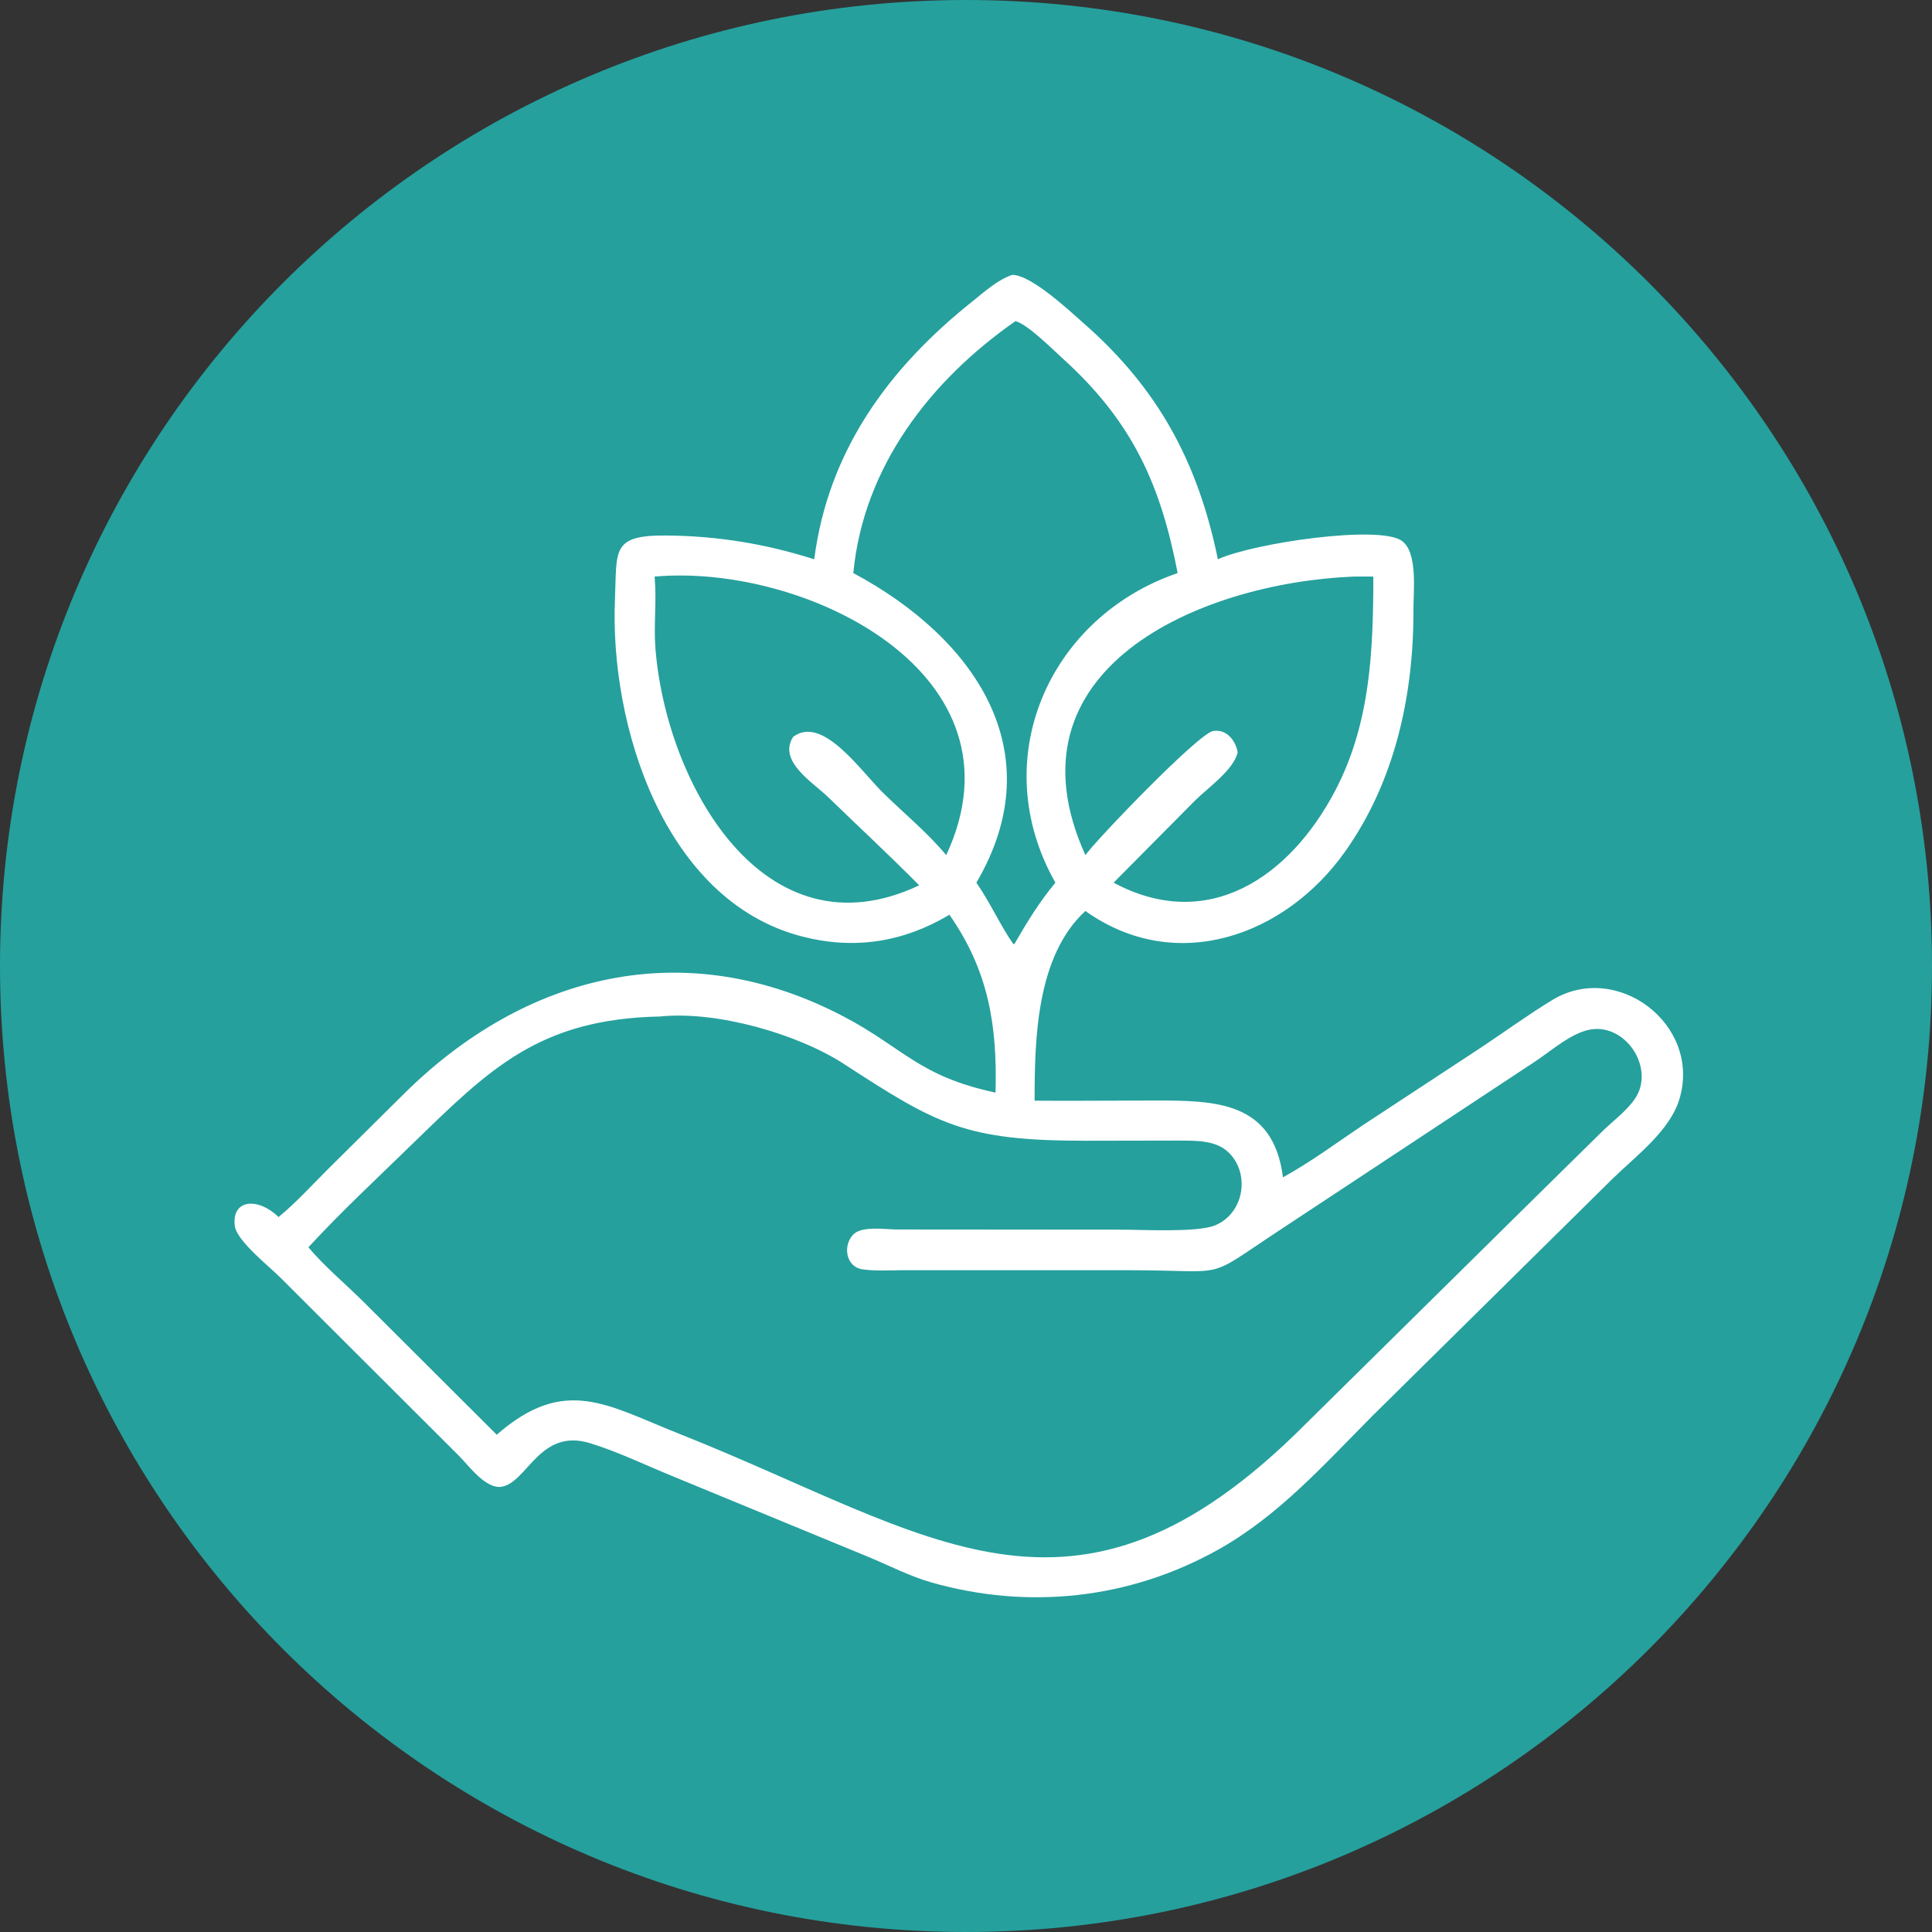
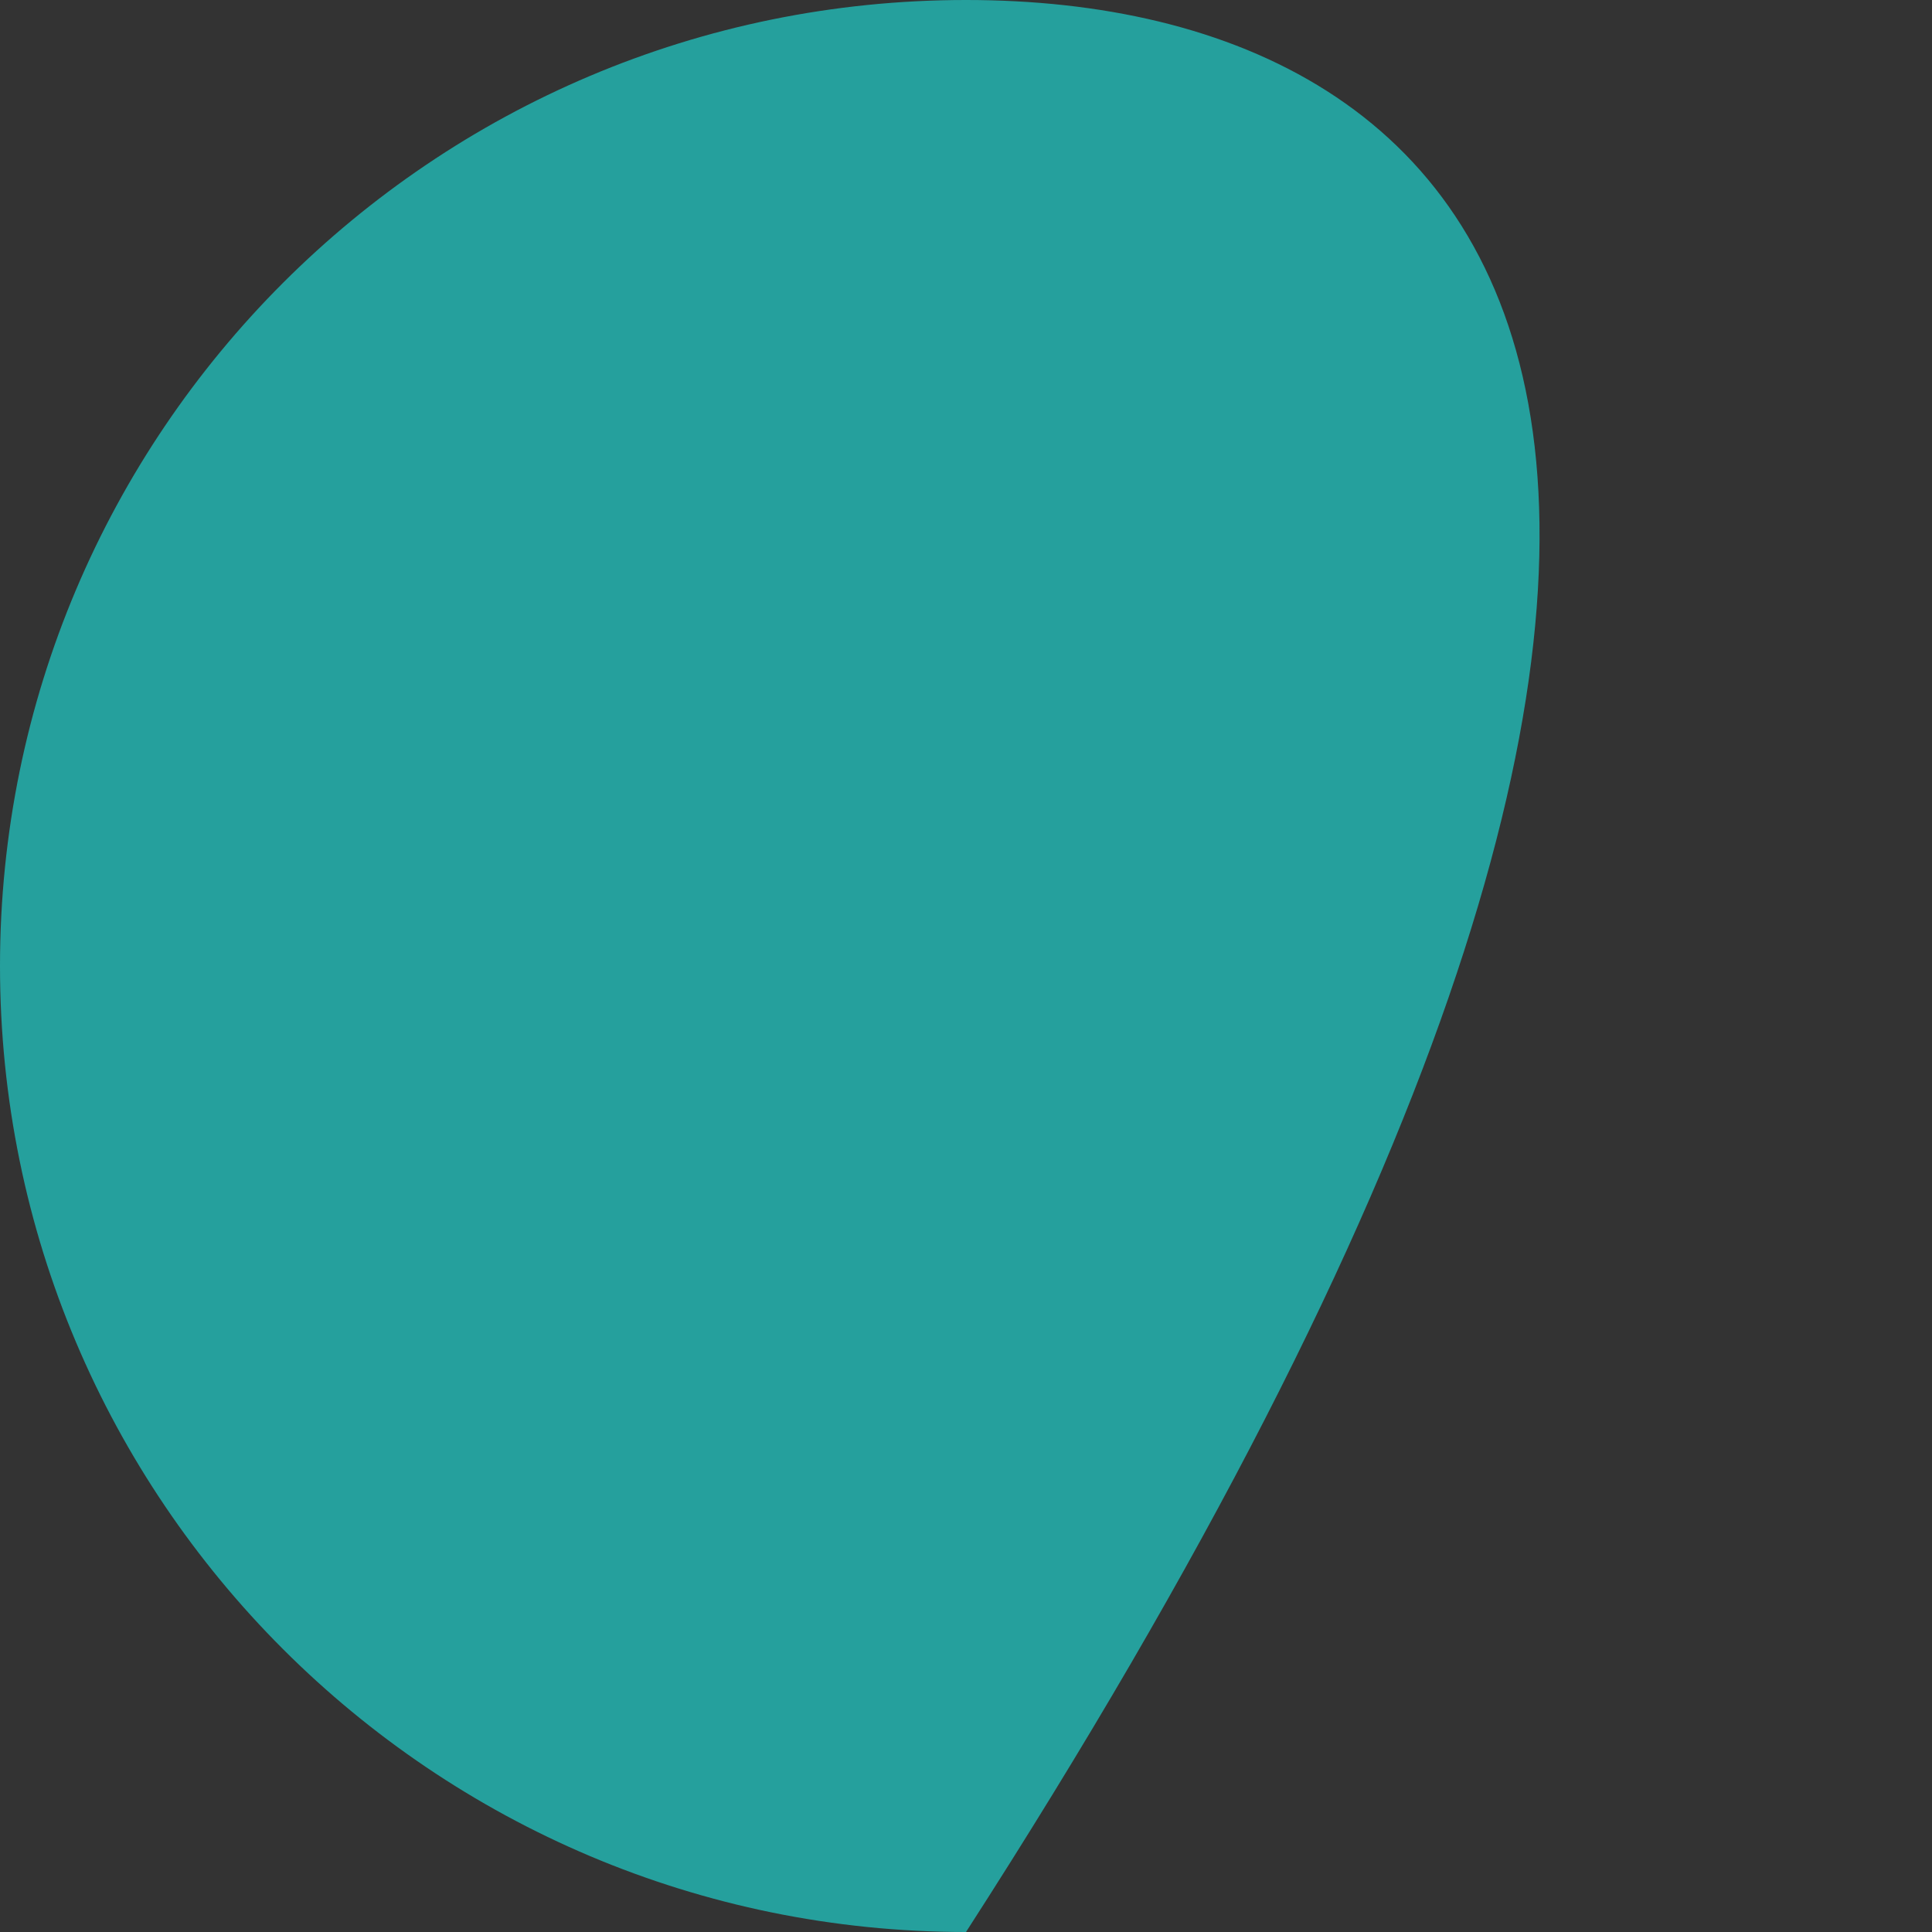
<svg xmlns="http://www.w3.org/2000/svg" width="60" zoomAndPan="magnify" viewBox="0 0 45 45" height="60" preserveAspectRatio="xMidYMid meet" version="1.2">
  <rect x="0" y="0" width="45" height="45" fill="#333333" stroke="none" />
  <defs>
    <clipPath id="f7cd9cadaf">
-       <path d="M 22.5 0 C 10.074 0 0 10.074 0 22.5 C 0 34.926 10.074 45 22.5 45 C 34.926 45 45 34.926 45 22.5 C 45 10.074 34.926 0 22.5 0 Z M 22.5 0 " />
+       <path d="M 22.5 0 C 10.074 0 0 10.074 0 22.5 C 0 34.926 10.074 45 22.5 45 C 45 10.074 34.926 0 22.5 0 Z M 22.5 0 " />
    </clipPath>
    <clipPath id="d3416ec6f3">
-       <path d="M 5.391 6.402 L 39.891 6.402 L 39.891 38 L 5.391 38 Z M 5.391 6.402 " />
-     </clipPath>
+       </clipPath>
  </defs>
  <g id="5eaceef506">
    <g clip-rule="nonzero" clip-path="url(#f7cd9cadaf)">
      <rect x="0" width="45" y="0" height="45" style="fill:#25a09d;fill-opacity:1;stroke:none;" />
    </g>
    <g clip-rule="nonzero" clip-path="url(#d3416ec6f3)">
      <path style=" stroke:none;fill-rule:nonzero;fill:#ffffff;fill-opacity:1;" d="M 18.965 13.027 C 19.289 10.504 20.699 8.57 22.66 7.012 C 22.938 6.789 23.238 6.516 23.578 6.402 C 24.02 6.402 24.914 7.242 25.23 7.52 C 26.98 9.051 27.902 10.766 28.367 13.027 C 29.191 12.648 32.133 12.219 32.652 12.598 C 33.031 12.867 32.918 13.797 32.922 14.195 C 32.93 16.176 32.496 18.191 31.332 19.832 C 29.93 21.812 27.383 22.715 25.281 21.219 C 24.137 22.27 24.098 24.211 24.098 25.637 C 25.027 25.645 25.961 25.633 26.891 25.633 C 28.305 25.633 29.656 25.645 29.883 27.422 C 30.523 27.07 31.141 26.613 31.75 26.203 L 34.48 24.41 C 35.039 24.039 35.594 23.633 36.168 23.285 C 37.664 22.391 39.605 23.848 39.129 25.559 C 38.918 26.328 38.109 26.918 37.562 27.453 L 31.984 32.961 C 30.848 34.102 29.781 35.312 28.355 36.105 C 26.293 37.25 23.941 37.5 21.684 36.855 C 21.18 36.711 20.707 36.461 20.223 36.262 L 15.73 34.41 C 15.074 34.145 14.414 33.82 13.738 33.613 C 12.57 33.258 12.281 34.531 11.684 34.629 C 11.312 34.688 10.918 34.137 10.691 33.91 L 6.535 29.762 C 6.293 29.516 5.512 28.902 5.469 28.555 C 5.391 27.922 6.02 27.887 6.488 28.348 C 6.891 28.016 7.254 27.617 7.625 27.246 L 9.402 25.484 C 12.23 22.68 15.961 21.734 19.664 23.684 C 21.051 24.414 21.398 25.066 23.188 25.449 C 23.23 23.887 23.027 22.613 22.113 21.305 L 22.098 21.316 C 21.027 21.949 19.891 22.125 18.68 21.812 C 15.465 20.98 14.195 16.883 14.324 13.945 C 14.371 12.824 14.234 12.465 15.5 12.473 C 16.695 12.48 17.828 12.664 18.965 13.027 Z M 23.652 7.48 C 21.668 8.863 20.113 10.871 19.875 13.348 C 22.676 14.844 24.543 17.492 22.742 20.559 C 23.062 21.02 23.332 21.613 23.602 21.988 L 23.633 21.984 L 23.652 21.945 C 23.934 21.457 24.219 20.996 24.582 20.559 C 22.953 17.68 24.438 14.371 27.43 13.348 C 27.035 11.305 26.391 9.848 24.793 8.387 C 24.551 8.172 23.941 7.551 23.652 7.48 Z M 15.246 13.43 L 15.25 13.469 C 15.297 14.008 15.223 14.555 15.266 15.098 C 15.512 18.25 17.797 22.332 21.41 20.621 C 20.719 19.922 19.996 19.254 19.289 18.566 C 18.93 18.219 18.113 17.73 18.473 17.164 C 19.164 16.641 20.059 17.977 20.582 18.48 C 21.062 18.949 21.613 19.402 22.039 19.918 C 24.012 15.688 18.746 13.117 15.246 13.43 Z M 31.516 13.43 C 27.914 13.582 23.324 15.598 25.281 19.918 C 25.535 19.559 27.902 17.094 28.254 17.027 C 28.566 16.973 28.785 17.25 28.828 17.527 C 28.727 17.938 28.133 18.352 27.84 18.641 L 25.938 20.559 C 28.137 21.738 30.039 20.43 31.094 18.426 C 31.922 16.852 31.984 15.16 31.988 13.43 C 31.832 13.43 31.672 13.426 31.516 13.43 Z M 15.375 23.676 C 12.555 23.734 11.406 24.895 9.609 26.641 C 8.797 27.434 7.953 28.215 7.184 29.051 C 7.547 29.492 8.098 29.949 8.512 30.367 L 11.57 33.418 C 13.16 32.027 14.145 32.734 15.836 33.402 C 21.691 35.727 24.996 38.594 30.398 33.18 L 35.777 27.871 L 37.309 26.363 C 37.559 26.117 37.887 25.879 38.082 25.59 C 38.539 24.918 37.926 23.91 37.129 23.969 C 36.664 24 36.141 24.469 35.77 24.715 L 29.848 28.625 C 27.988 29.848 28.703 29.586 26.309 29.586 L 21.023 29.586 C 20.719 29.586 20.395 29.609 20.094 29.566 C 19.695 29.512 19.621 28.996 19.887 28.742 C 20.094 28.551 20.633 28.637 20.895 28.637 L 26.113 28.641 C 26.617 28.641 27.879 28.711 28.297 28.543 C 28.961 28.273 29.125 27.375 28.641 26.867 C 28.332 26.543 27.836 26.57 27.418 26.566 L 25.273 26.57 C 22.477 26.57 21.824 26.191 19.656 24.781 C 18.578 24.082 16.691 23.539 15.375 23.676 Z M 15.375 23.676 " />
    </g>
  </g>
</svg>